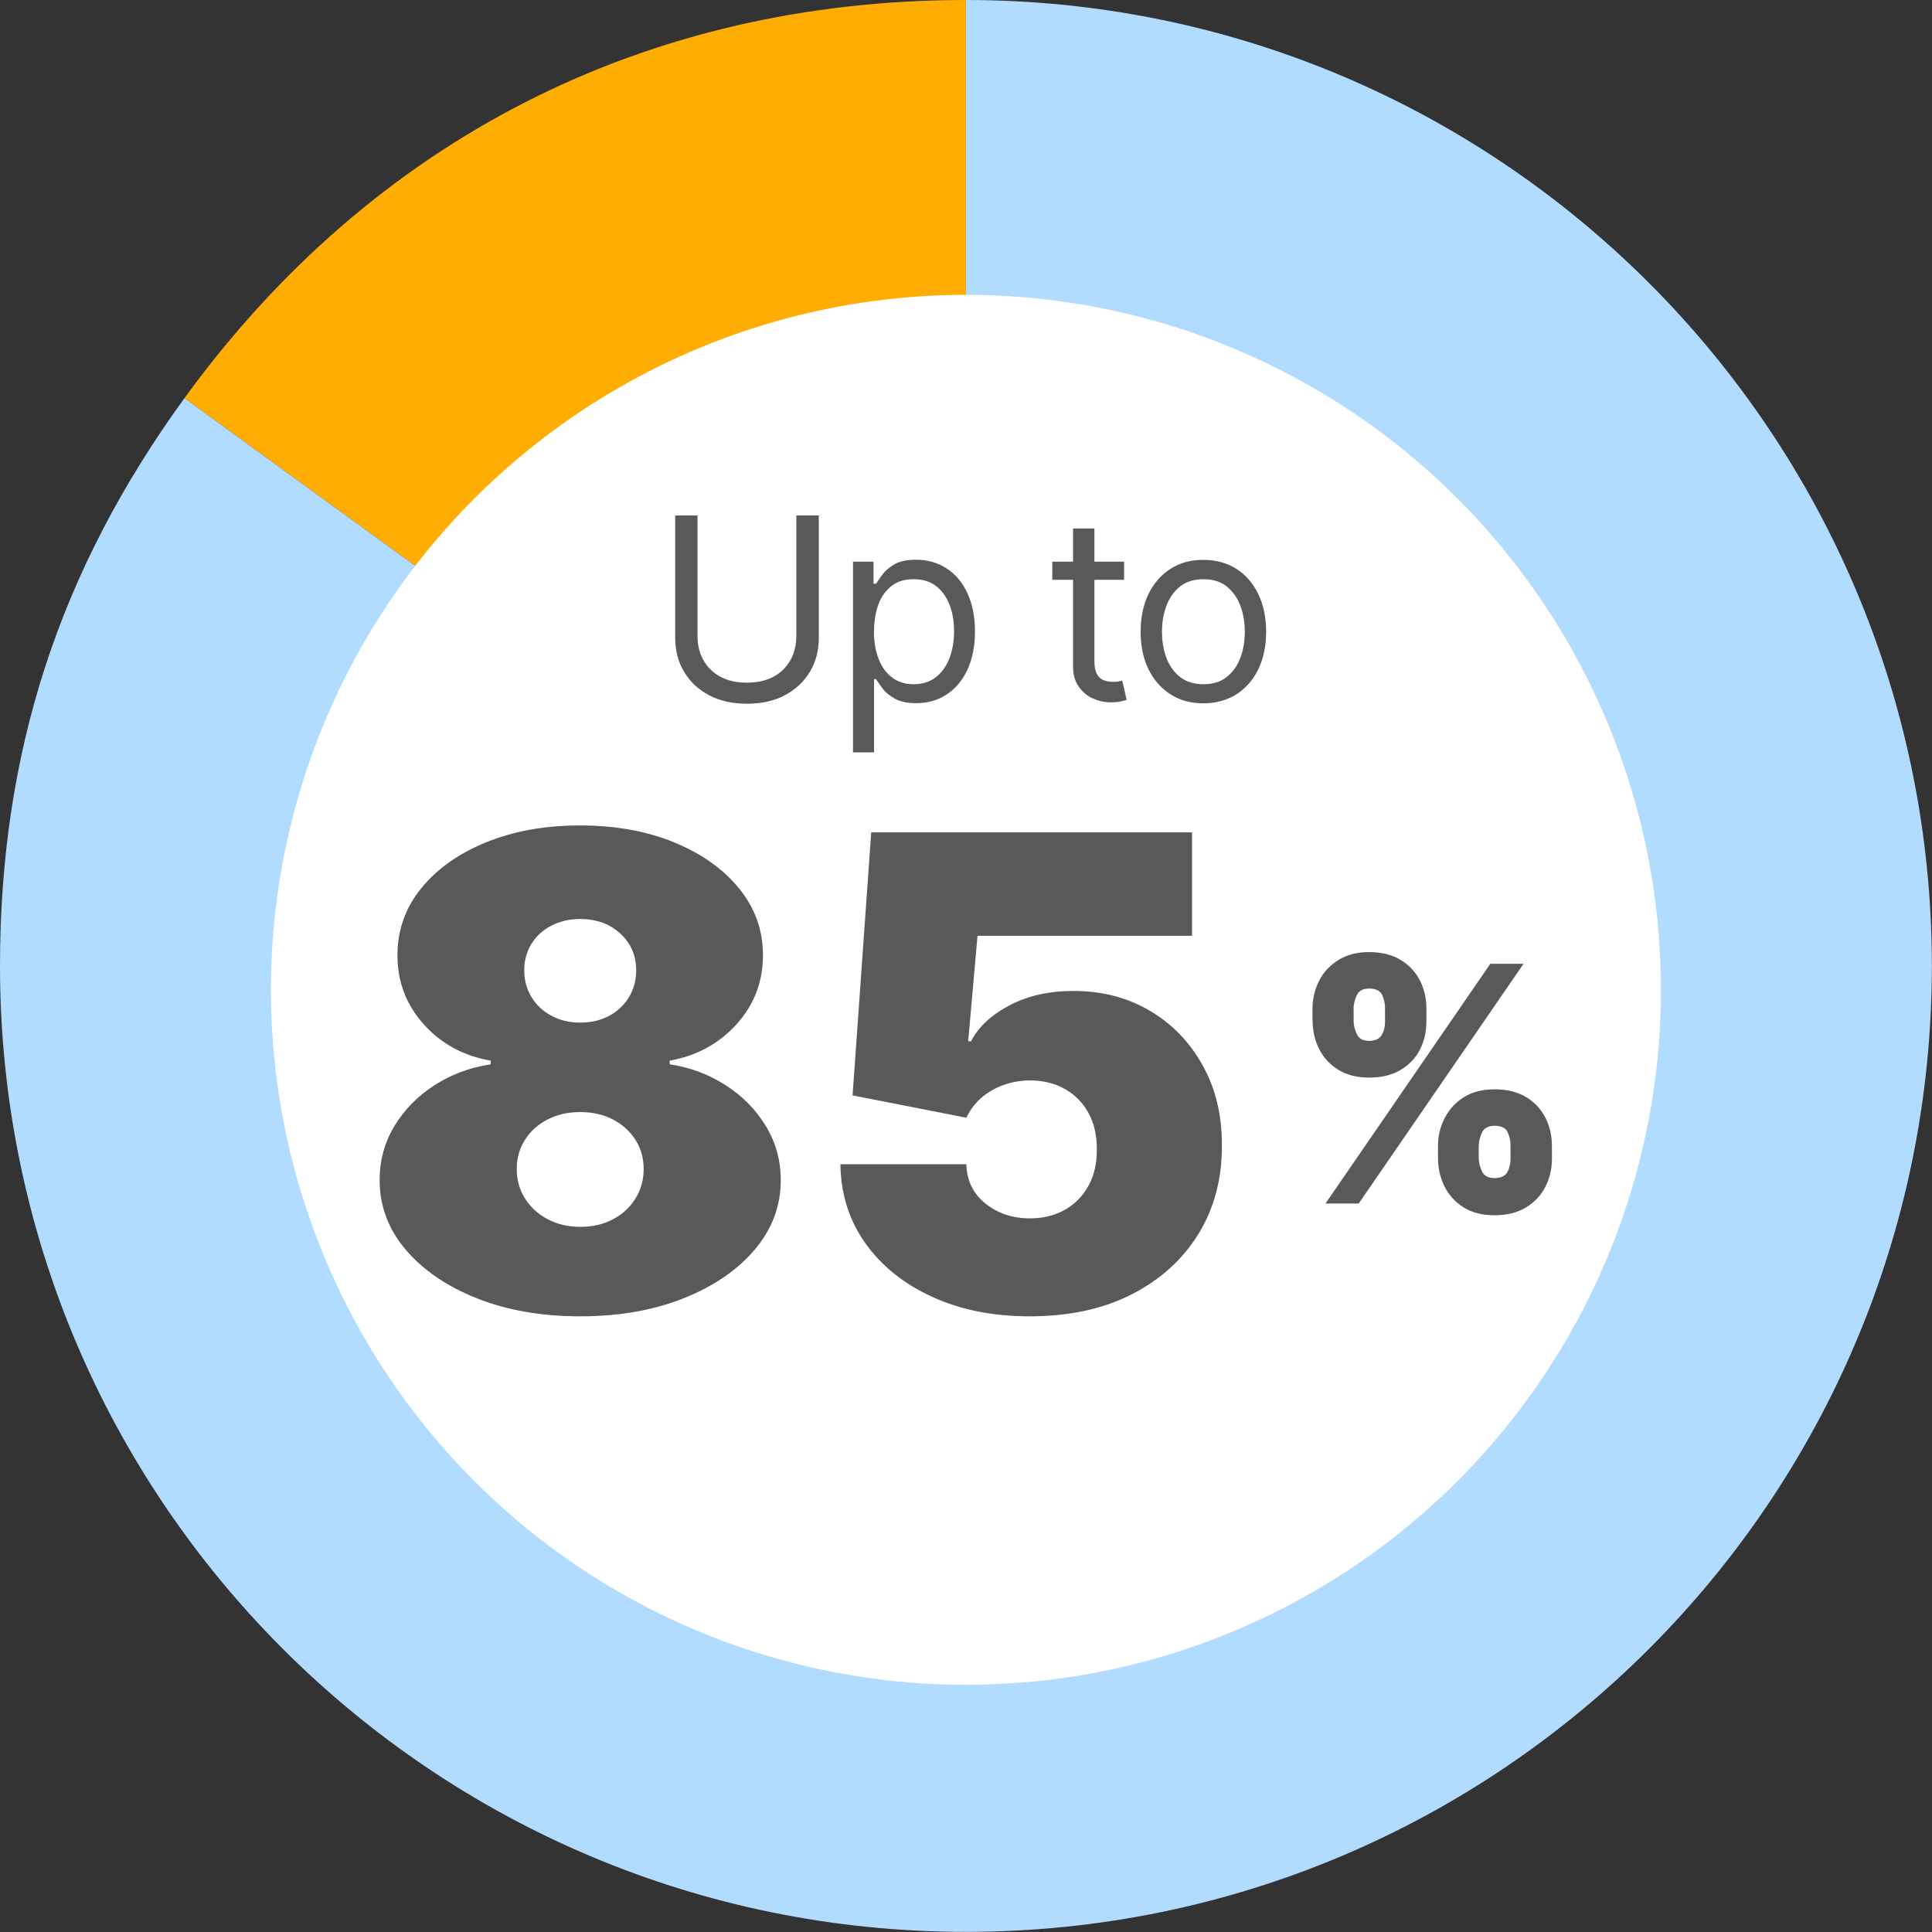
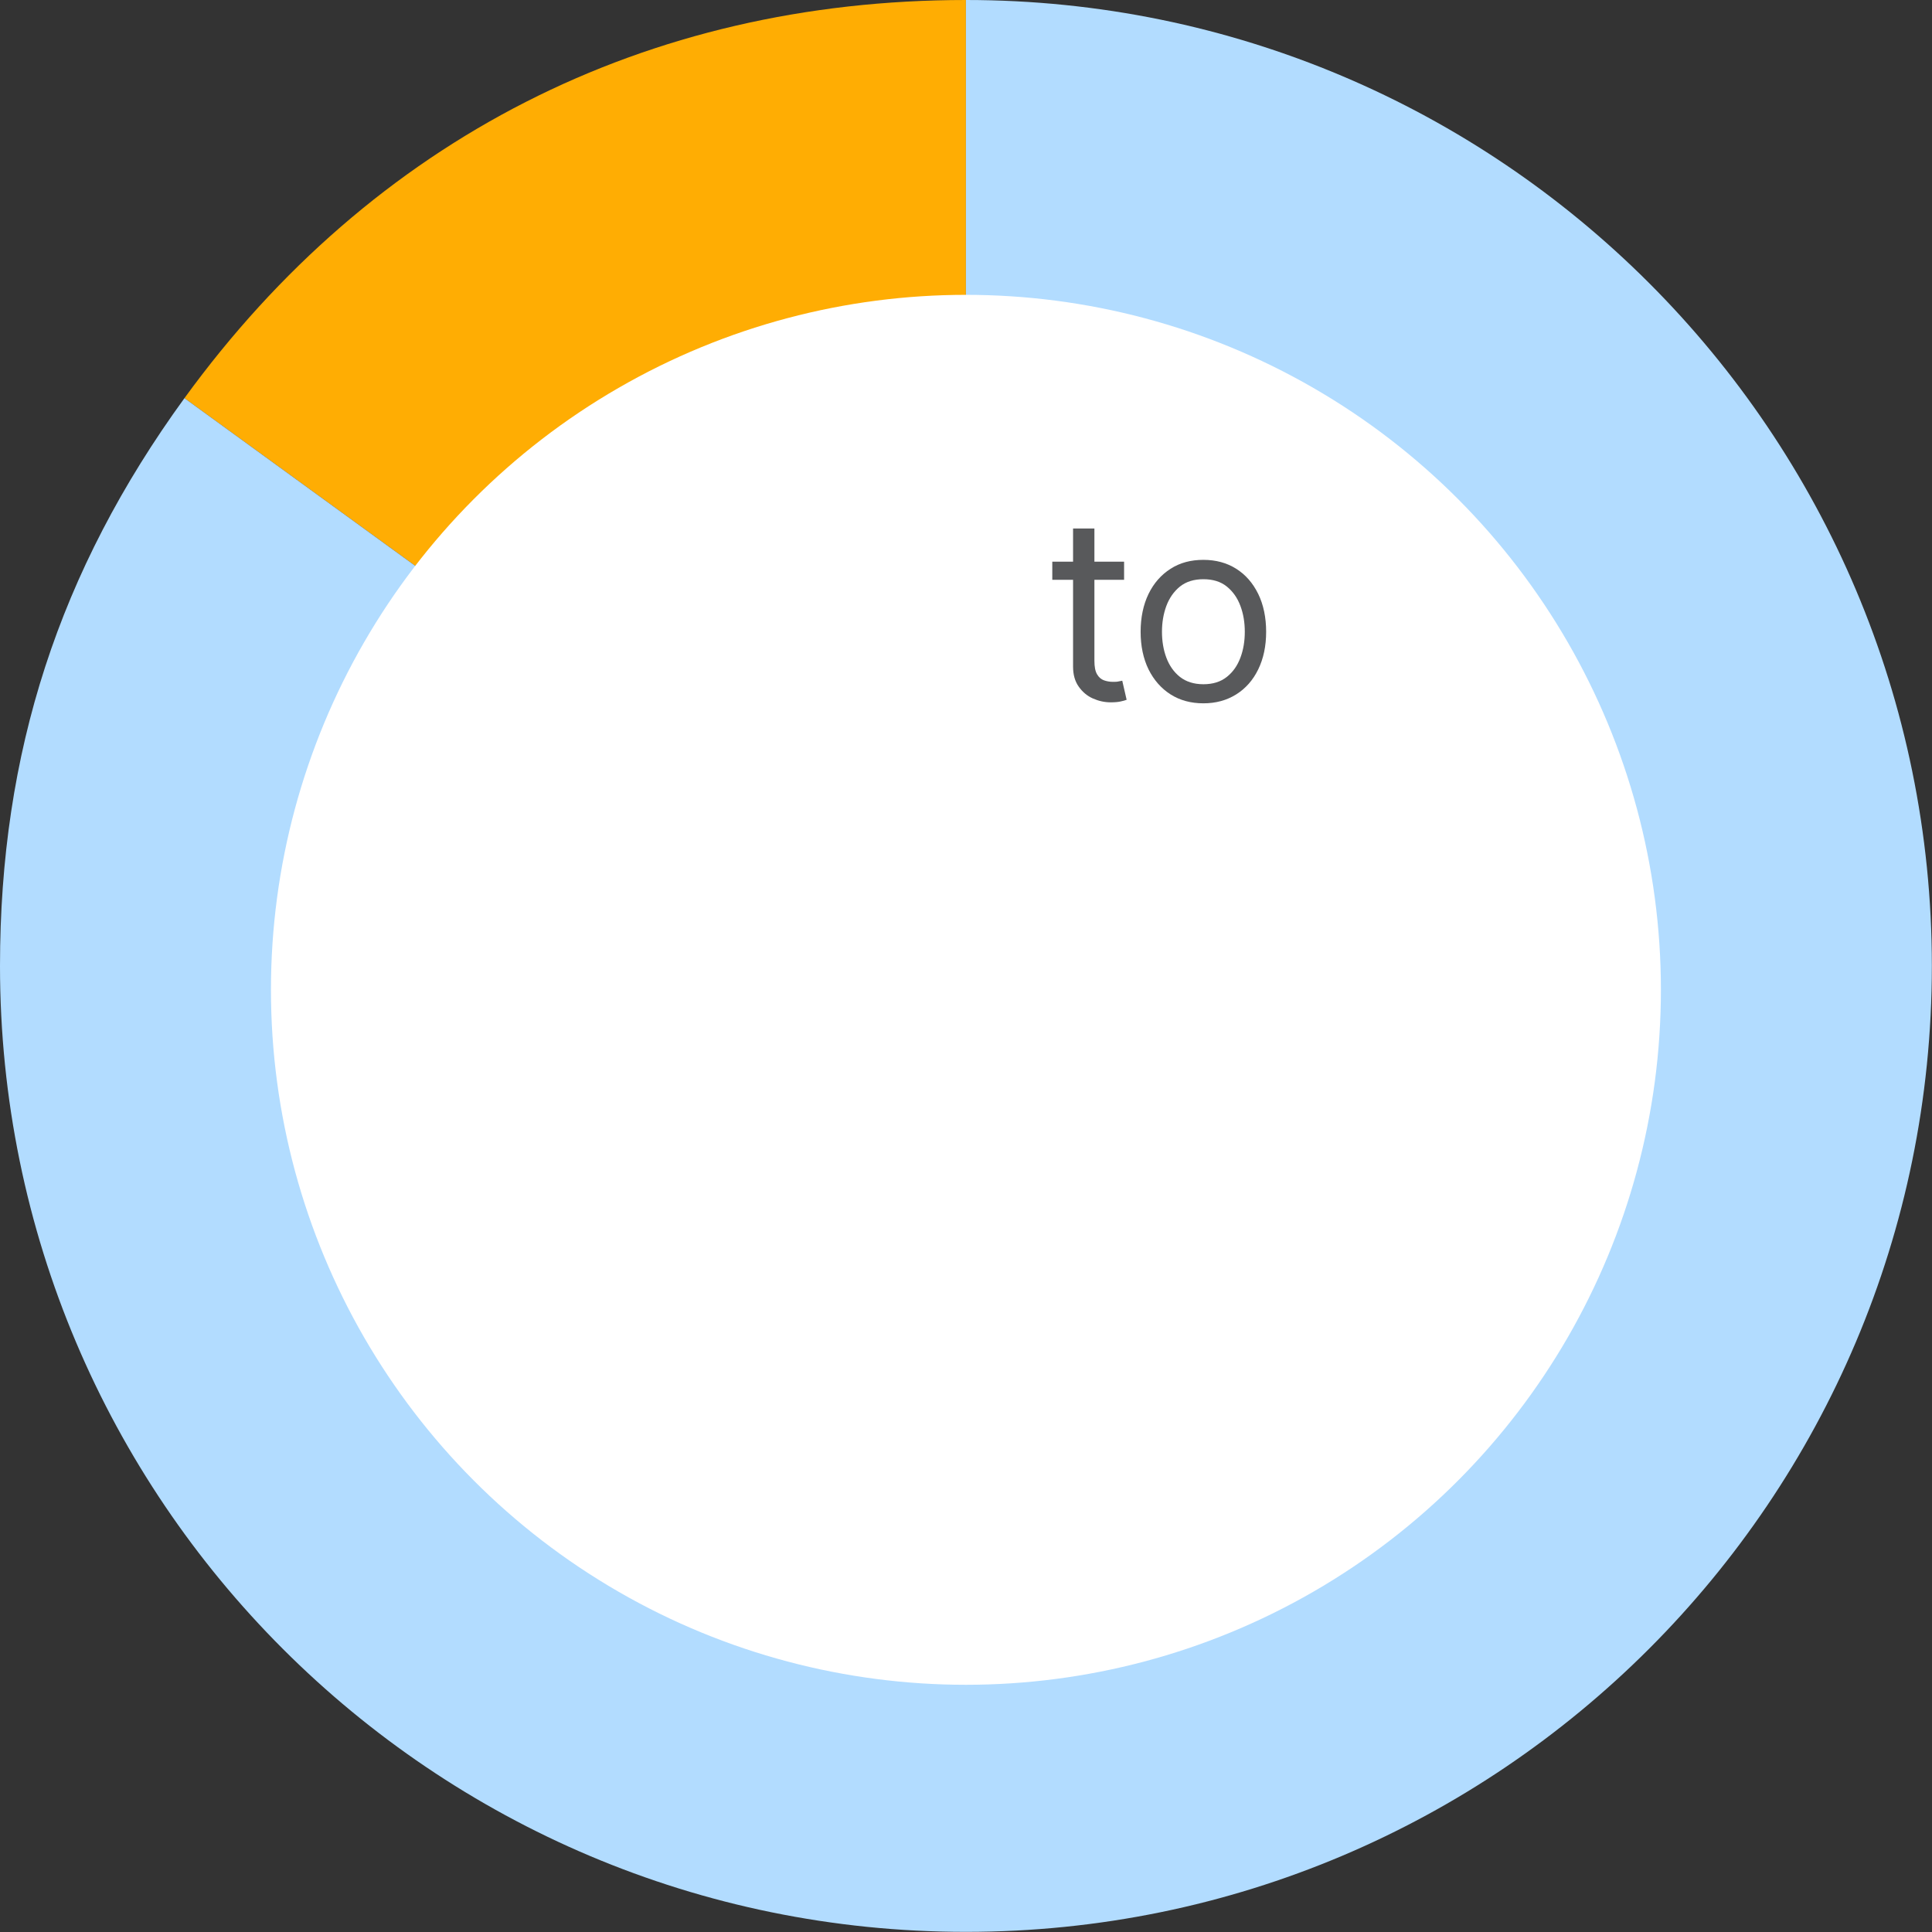
<svg xmlns="http://www.w3.org/2000/svg" id="_1_COVER" data-name="1 COVER" viewBox="0 0 136.69 136.69" aria-hidden="true" width="136px" height="136px">
  <rect x="0" y="0" width="136.69" height="136.69" fill="#333333" stroke="none" />
  <defs>
    <linearGradient class="cerosgradient" data-cerosgradient="true" id="CerosGradient_id3cc7d5c23" gradientUnits="userSpaceOnUse" x1="50%" y1="100%" x2="50%" y2="0%">
      <stop offset="0%" stop-color="#d1d1d1" />
      <stop offset="100%" stop-color="#d1d1d1" />
    </linearGradient>
    <linearGradient />
    <style>
      .cls-1-68f097e90515e{
        fill: #58595b;
      }

      .cls-2-68f097e90515e{
        fill: #ffad03;
      }

      .cls-3-68f097e90515e{
        fill: #fff;
      }

      .cls-4-68f097e90515e{
        fill: #b2dcff;
      }
    </style>
  </defs>
  <g>
    <path class="cls-2-68f097e90515e" d="M68.34,68.34L13.05,28.17C26.36,9.85,45.7,0,68.34,0v68.34Z" />
    <path class="cls-4-68f097e90515e" d="M68.34,68.34V0c37.75,0,68.34,30.6,68.34,68.34s-30.6,68.34-68.34,68.34S0,106.09,0,68.34c0-15.1,4.18-27.96,13.05-40.17l55.29,40.17Z" />
  </g>
  <circle class="cls-3-68f097e90515e" cx="68.34" cy="70.03" r="49.17" />
  <g>
    <g>
-       <path class="cls-1-68f097e90515e" d="M41.05,93.13c-2.73,0-5.16-.42-7.3-1.27s-3.82-2-5.05-3.45c-1.23-1.45-1.84-3.09-1.84-4.92,0-1.4.35-2.67,1.05-3.83.7-1.15,1.64-2.11,2.83-2.88,1.19-.76,2.51-1.26,3.98-1.48v-.26c-1.92-.33-3.51-1.19-4.74-2.57-1.24-1.38-1.86-3.01-1.86-4.89,0-1.77.56-3.35,1.68-4.73s2.66-2.47,4.6-3.26c1.95-.79,4.16-1.19,6.65-1.19s4.7.4,6.65,1.2c1.95.8,3.48,1.89,4.6,3.27,1.12,1.38,1.68,2.95,1.68,4.71,0,1.89-.63,3.52-1.88,4.9-1.25,1.37-2.83,2.23-4.72,2.56v.26c1.45.22,2.77.71,3.96,1.48,1.19.76,2.13,1.72,2.84,2.88.7,1.15,1.06,2.43,1.06,3.83,0,1.83-.61,3.46-1.84,4.92-1.23,1.45-2.91,2.6-5.05,3.45s-4.57,1.27-7.3,1.27ZM41.05,86.8c.87,0,1.64-.18,2.31-.53.67-.35,1.2-.84,1.59-1.46.39-.62.59-1.32.59-2.1s-.2-1.47-.59-2.08c-.39-.6-.92-1.08-1.59-1.43-.67-.35-1.44-.52-2.31-.52s-1.62.17-2.3.52c-.68.35-1.21.82-1.6,1.43s-.59,1.3-.59,2.08.2,1.48.59,2.09c.39.62.92,1.1,1.6,1.46s1.44.54,2.3.54ZM41.05,72.35c.77,0,1.45-.16,2.05-.48.59-.32,1.06-.76,1.4-1.32.34-.56.51-1.19.51-1.9s-.17-1.33-.51-1.87-.81-.97-1.4-1.29c-.59-.31-1.28-.47-2.05-.47s-1.44.16-2.04.47c-.6.31-1.07.74-1.41,1.29s-.51,1.17-.51,1.87.17,1.33.51,1.89c.34.56.81,1,1.41,1.32.6.33,1.28.49,2.04.49Z" />
-       <path class="cls-1-68f097e90515e" d="M72.85,93.13c-2.6,0-4.9-.46-6.9-1.38-2.01-.92-3.59-2.19-4.73-3.8-1.15-1.62-1.73-3.47-1.76-5.58h8.91c.03,1.17.49,2.09,1.36,2.79.87.69,1.92,1.04,3.13,1.04.93,0,1.76-.2,2.47-.6s1.28-.97,1.68-1.71c.41-.74.6-1.59.59-2.57.01-.99-.19-1.85-.59-2.58s-.97-1.3-1.68-1.7-1.54-.6-2.47-.6-1.86.23-2.68.7c-.82.47-1.42,1.11-1.81,1.94l-8.05-1.58,1.32-18.61h22.7v7.32h-15.18l-.66,7.46h.2c.53-1.02,1.44-1.87,2.74-2.55,1.3-.68,2.8-1.01,4.52-1.01,2.01,0,3.81.47,5.39,1.4,1.58.93,2.83,2.22,3.74,3.87.92,1.64,1.37,3.54,1.36,5.68.01,2.35-.55,4.44-1.67,6.26-1.13,1.82-2.71,3.24-4.74,4.27-2.03,1.03-4.43,1.54-7.18,1.54Z" />
-     </g>
-     <path class="cls-1-68f097e90515e" d="M92.86,72.26v-.89c0-.73.17-1.4.48-2,.31-.61.77-1.09,1.37-1.46s1.32-.55,2.16-.55,1.62.18,2.22.55c.6.36,1.06.85,1.37,1.46s.46,1.28.46,2v.89c0,.73-.15,1.39-.46,2s-.77,1.08-1.37,1.44c-.6.36-1.34.54-2.21.54s-1.6-.18-2.19-.55c-.59-.36-1.04-.85-1.35-1.45-.31-.6-.46-1.26-.47-1.98ZM93.78,85.15l11.66-16.96h2.35l-11.66,16.96h-2.35ZM95.77,71.36v.89c.01.33.09.65.24.94.15.3.43.45.85.45.46,0,.76-.15.92-.45s.22-.61.21-.94v-.89c.01-.33-.06-.65-.2-.96-.14-.31-.45-.46-.93-.46-.44,0-.72.16-.87.48s-.22.63-.23.95ZM101.74,81.97v-.89c0-.72.16-1.38.48-1.99s.76-1.1,1.36-1.47c.59-.37,1.32-.55,2.17-.55s1.62.18,2.22.55c.6.36,1.06.85,1.37,1.46s.46,1.28.46,2v.89c0,.72-.15,1.38-.46,1.99-.31.61-.77,1.1-1.38,1.47s-1.34.55-2.21.55-1.6-.18-2.19-.55c-.59-.37-1.04-.86-1.35-1.47-.31-.61-.46-1.27-.47-1.99ZM104.62,81.07v.89c.01.31.09.62.24.93.15.31.45.46.88.46.46,0,.76-.15.92-.45.15-.3.22-.61.21-.94v-.89c.01-.33-.06-.65-.2-.96-.14-.31-.45-.46-.93-.46-.44,0-.73.16-.88.46-.15.31-.23.63-.24.96Z" />
+       </g>
  </g>
  <g>
-     <path class="cls-1-68f097e90515e" d="M56.35,36.47h1.58v8.67c0,.9-.21,1.69-.63,2.39-.42.7-1.01,1.25-1.77,1.66-.76.4-1.65.6-2.68.6s-1.92-.2-2.68-.6-1.35-.95-1.77-1.66c-.42-.7-.63-1.5-.63-2.39v-8.67h1.58v8.54c0,.64.14,1.21.42,1.7.28.5.68.89,1.2,1.17.52.28,1.14.42,1.87.42s1.35-.14,1.88-.42c.52-.28.92-.67,1.2-1.17.28-.5.42-1.06.42-1.7v-8.54Z" />
-     <path class="cls-1-68f097e90515e" d="M60.35,53.24v-13.5h1.45v1.56h.18c.11-.17.26-.39.46-.66.2-.27.48-.5.85-.72.37-.21.88-.32,1.51-.32.82,0,1.55.21,2.18.62.63.41,1.12,1,1.47,1.76.35.76.53,1.65.53,2.69s-.18,1.94-.53,2.7c-.35.76-.84,1.35-1.47,1.76-.62.42-1.35.62-2.16.62-.63,0-1.13-.11-1.51-.32s-.67-.45-.87-.72-.36-.5-.47-.67h-.13v5.19h-1.5ZM61.83,44.65c0,.74.11,1.39.33,1.96.22.56.53,1.01.95,1.32.42.32.93.48,1.53.48s1.16-.17,1.58-.5c.42-.33.74-.79.96-1.35.21-.57.32-1.2.32-1.9s-.1-1.31-.32-1.87-.53-1-.95-1.32c-.42-.33-.95-.49-1.59-.49s-1.13.15-1.54.46-.73.74-.94,1.29c-.21.55-.32,1.19-.32,1.93Z" />
    <path class="cls-1-68f097e90515e" d="M79.53,39.74v1.28h-5.08v-1.28h5.08ZM75.93,37.39h1.5v9.36c0,.43.06.74.19.96s.29.35.48.42.41.11.63.11c.17,0,.3,0,.41-.03.11-.02.19-.04.26-.05l.31,1.35c-.1.04-.24.08-.43.12-.18.04-.41.06-.7.06-.43,0-.84-.09-1.25-.27-.41-.18-.74-.46-1.01-.84s-.4-.85-.4-1.42v-9.77Z" />
    <path class="cls-1-68f097e90515e" d="M85.14,49.76c-.88,0-1.66-.21-2.32-.63s-1.18-1.01-1.56-1.77c-.37-.76-.56-1.65-.56-2.66s.19-1.92.56-2.68.89-1.35,1.56-1.78,1.44-.63,2.32-.63,1.66.21,2.32.63c.67.42,1.18,1.01,1.56,1.78.37.76.56,1.66.56,2.68s-.19,1.9-.56,2.66c-.37.76-.89,1.35-1.56,1.77-.67.42-1.44.63-2.32.63ZM85.14,48.41c.67,0,1.22-.17,1.66-.52s.75-.8.96-1.36c.21-.56.31-1.17.31-1.83s-.1-1.27-.31-1.83c-.21-.57-.53-1.02-.96-1.37-.43-.35-.99-.52-1.66-.52s-1.22.17-1.66.52c-.43.35-.75.81-.96,1.37-.21.57-.31,1.18-.31,1.83s.1,1.27.31,1.83c.21.56.53,1.02.96,1.36s.99.52,1.66.52Z" />
  </g>
</svg>